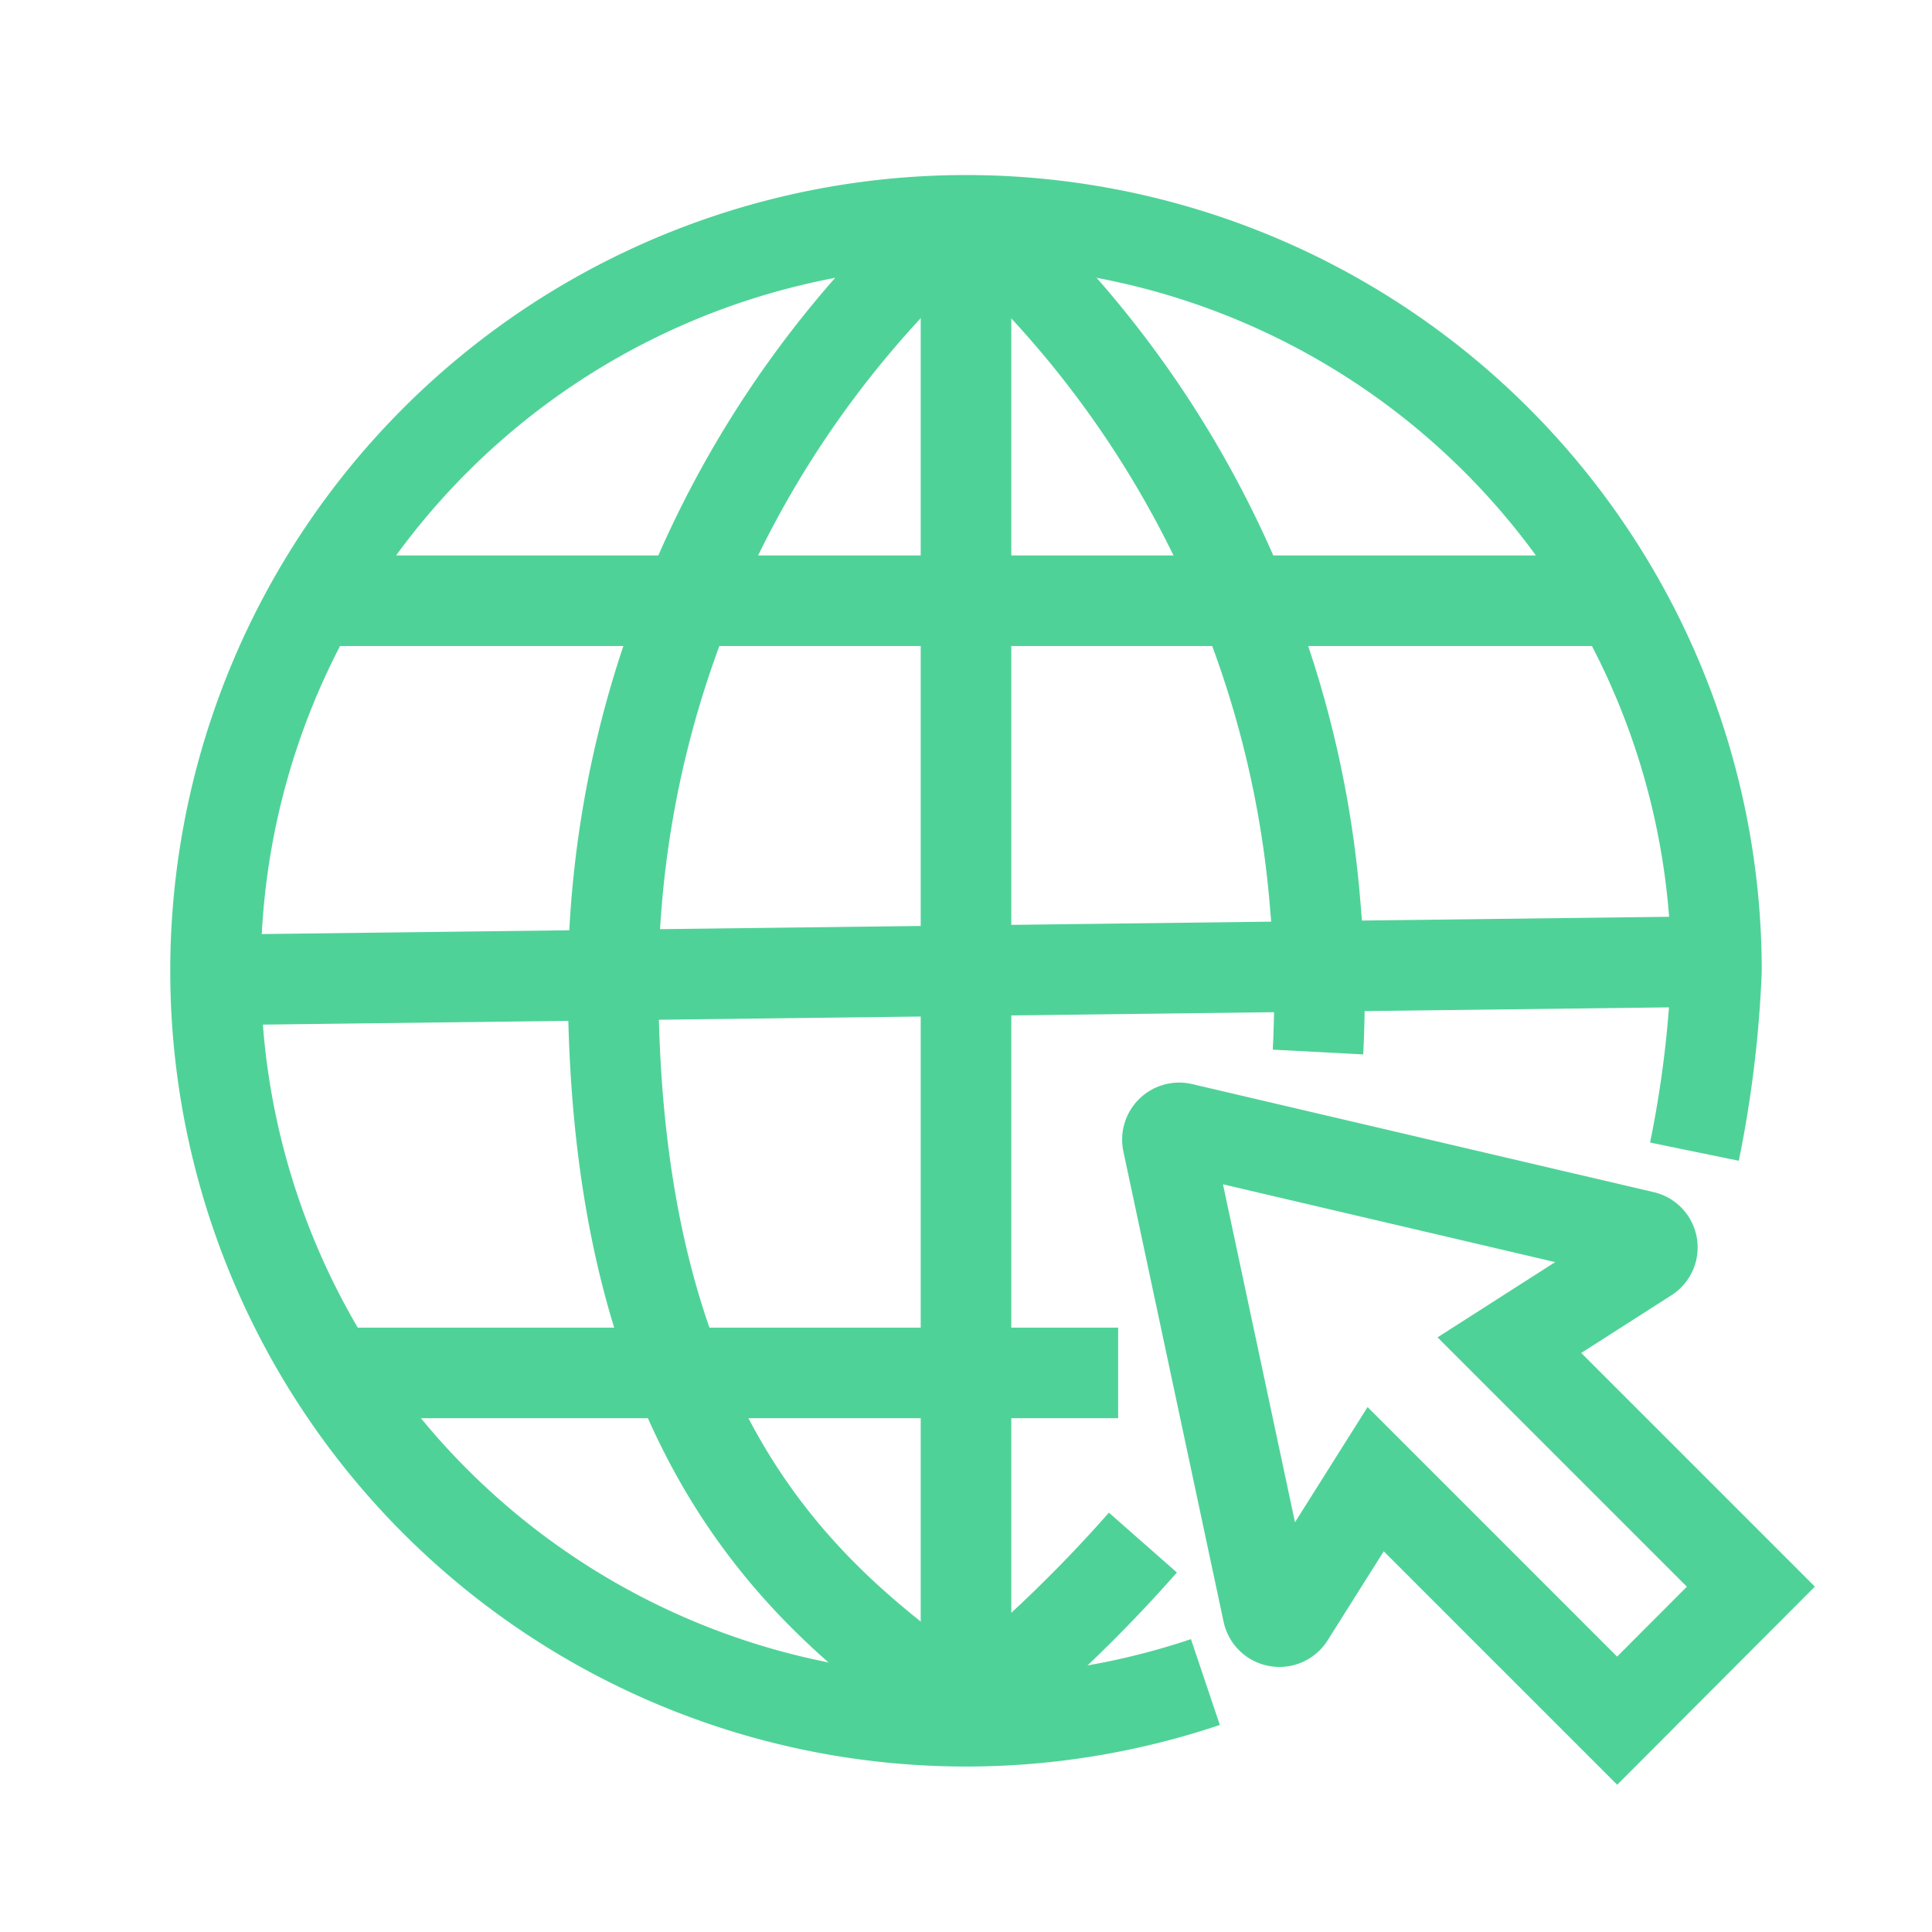
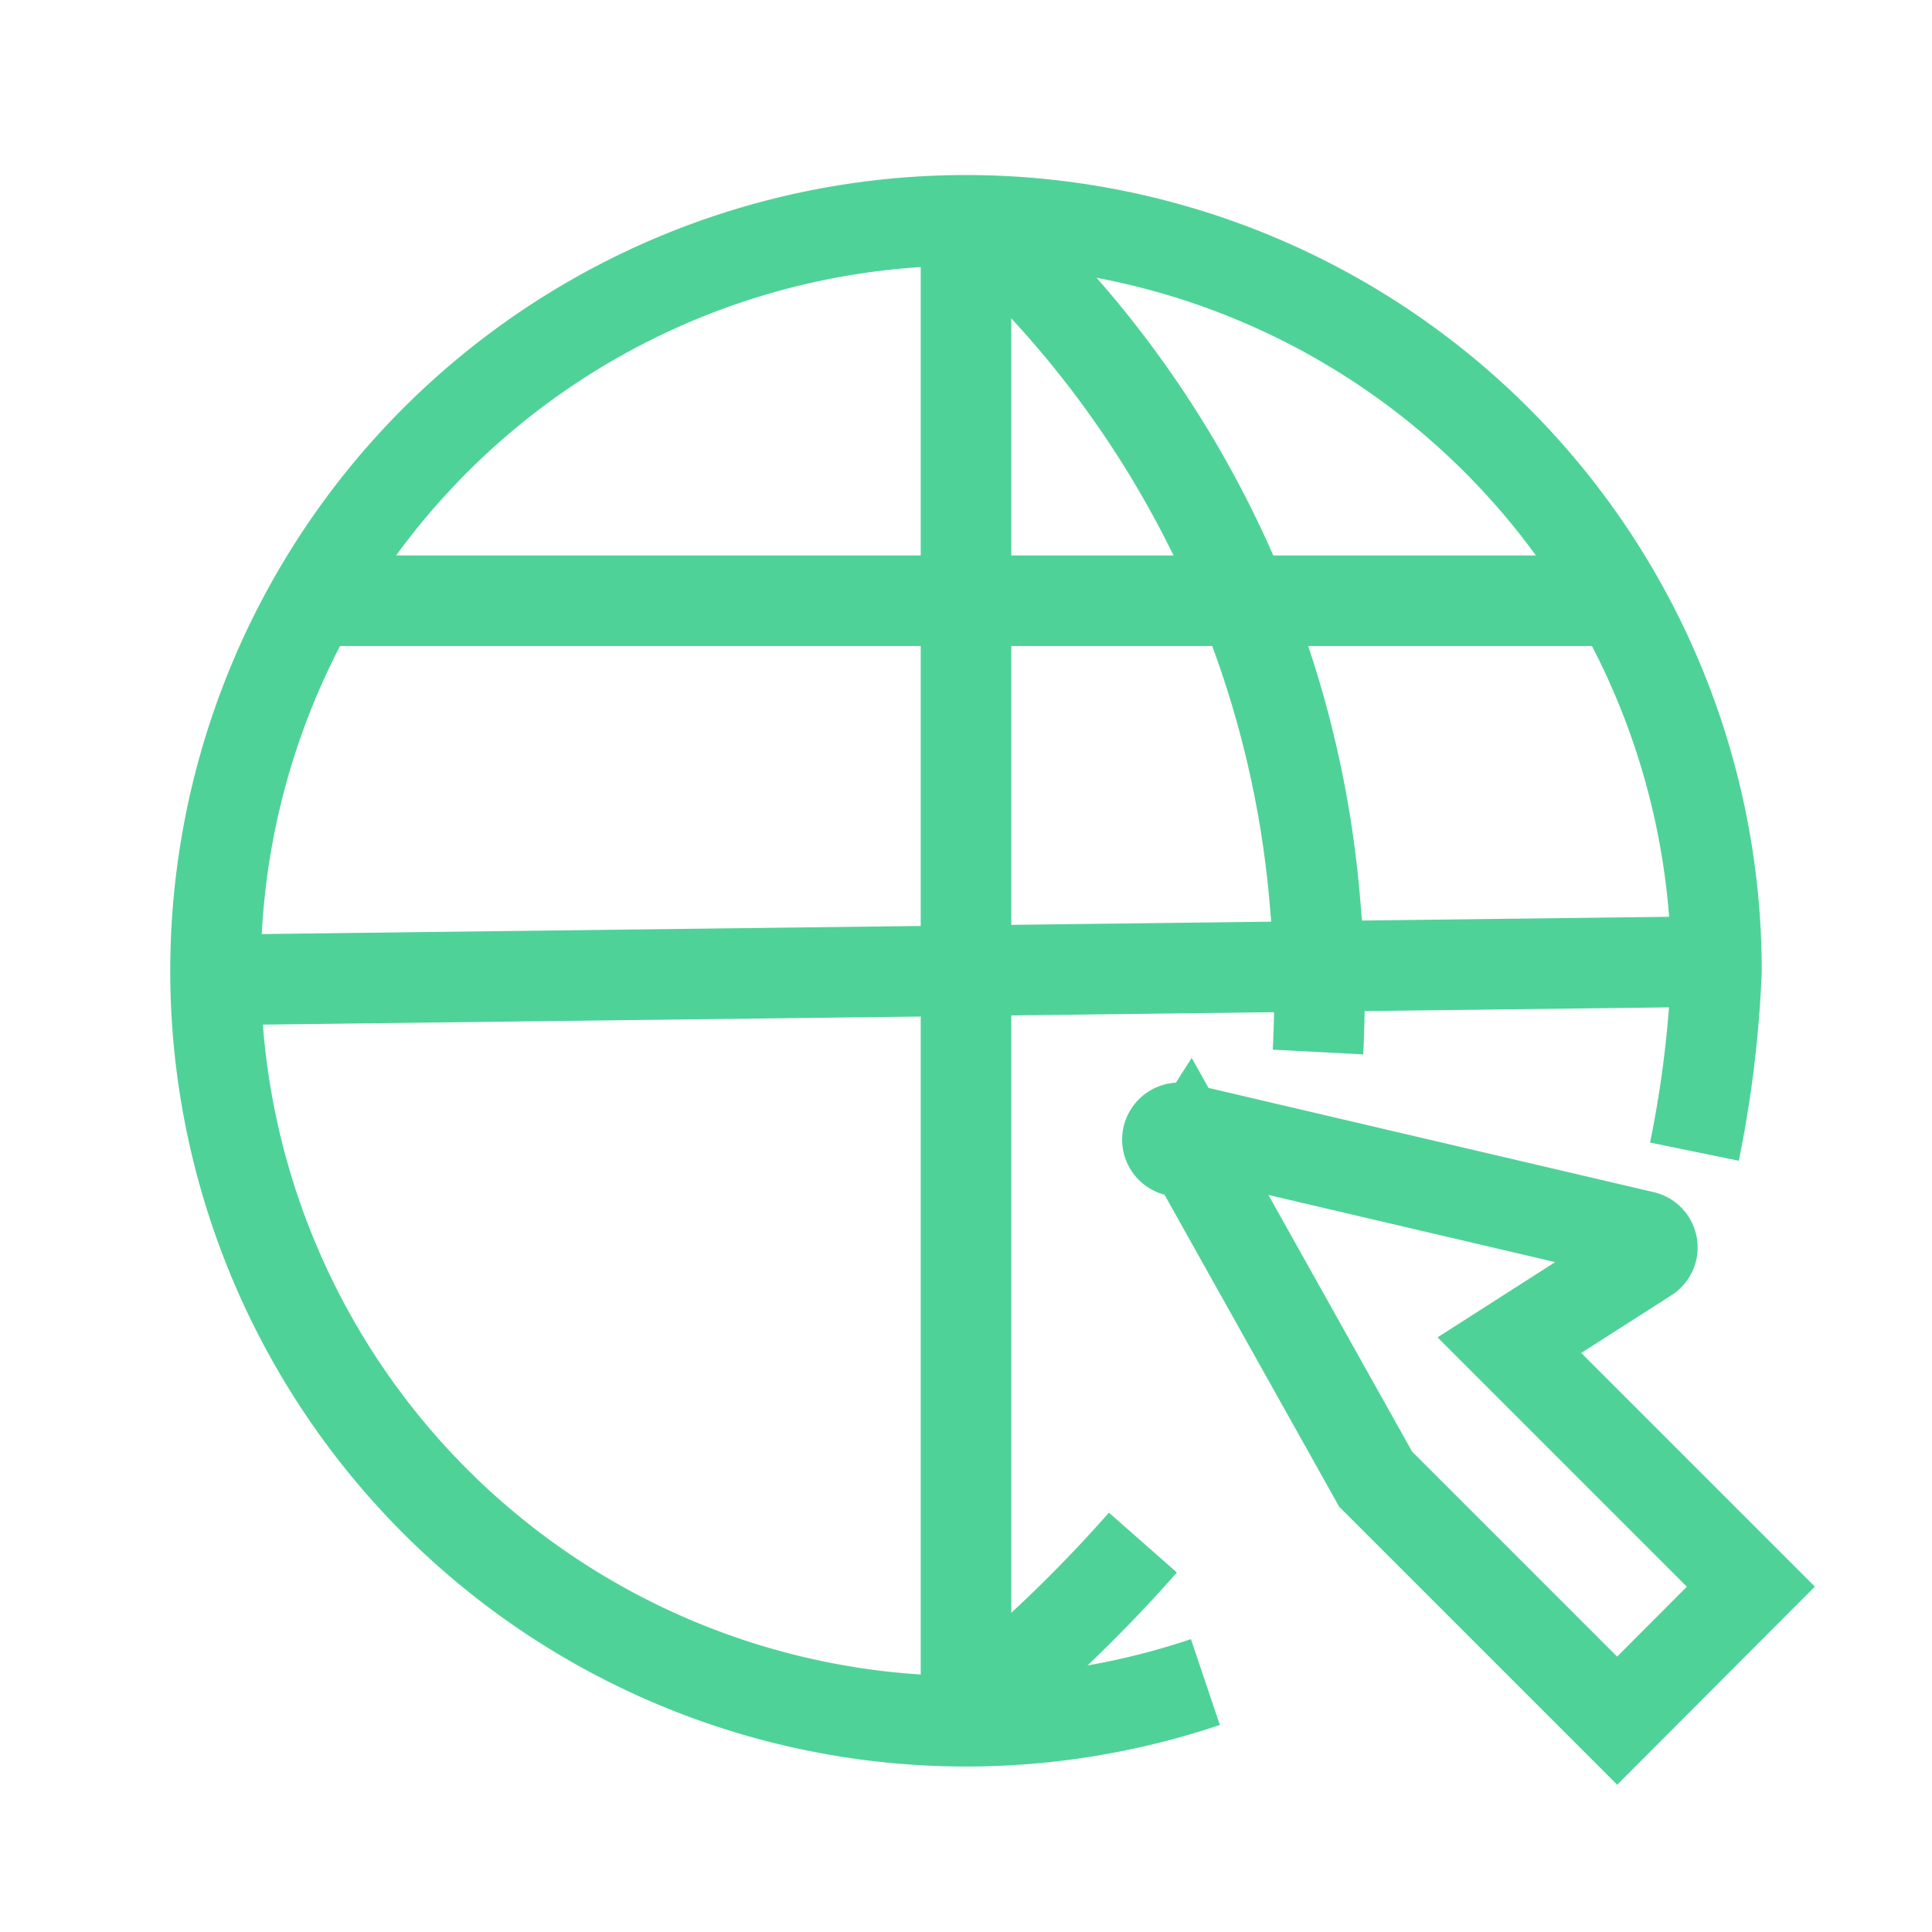
<svg xmlns="http://www.w3.org/2000/svg" width="800px" height="800px" viewBox="0 0 64 64" stroke-width="3" stroke="#4fd298" fill="none">
  <path d="M39.93,55.72A24.86,24.86,0,1,1,56.86,32.15a37.24,37.24,0,0,1-.73,6" />
  <path d="M37.86,51.1A47,47,0,0,1,32,56.7" />
  <path d="M32,7A34.14,34.14,0,0,1,43.57,30a34.07,34.07,0,0,1,.09,4.85" />
-   <path d="M32,7A34.09,34.09,0,0,0,20.31,32.46c0,16.2,7.28,21,11.66,24.24" />
  <line x1="10.37" y1="19.9" x2="53.75" y2="19.9" />
  <line x1="32" y1="6.99" x2="32" y2="56.7" />
-   <line x1="11.05" y1="45.48" x2="37.04" y2="45.48" />
  <line x1="7.14" y1="32.46" x2="56.86" y2="31.85" />
-   <path d="M53.57,57,58,52.56l-8-8,4.55-2.91a.38.38,0,0,0-.12-.7L39.14,37.37a.39.39,0,0,0-.46.46L42,53.41a.39.39,0,0,0,.71.13L45.57,49Z" />
+   <path d="M53.57,57,58,52.56l-8-8,4.55-2.91a.38.38,0,0,0-.12-.7L39.14,37.37a.39.39,0,0,0-.46.46a.39.39,0,0,0,.71.13L45.57,49Z" />
</svg>